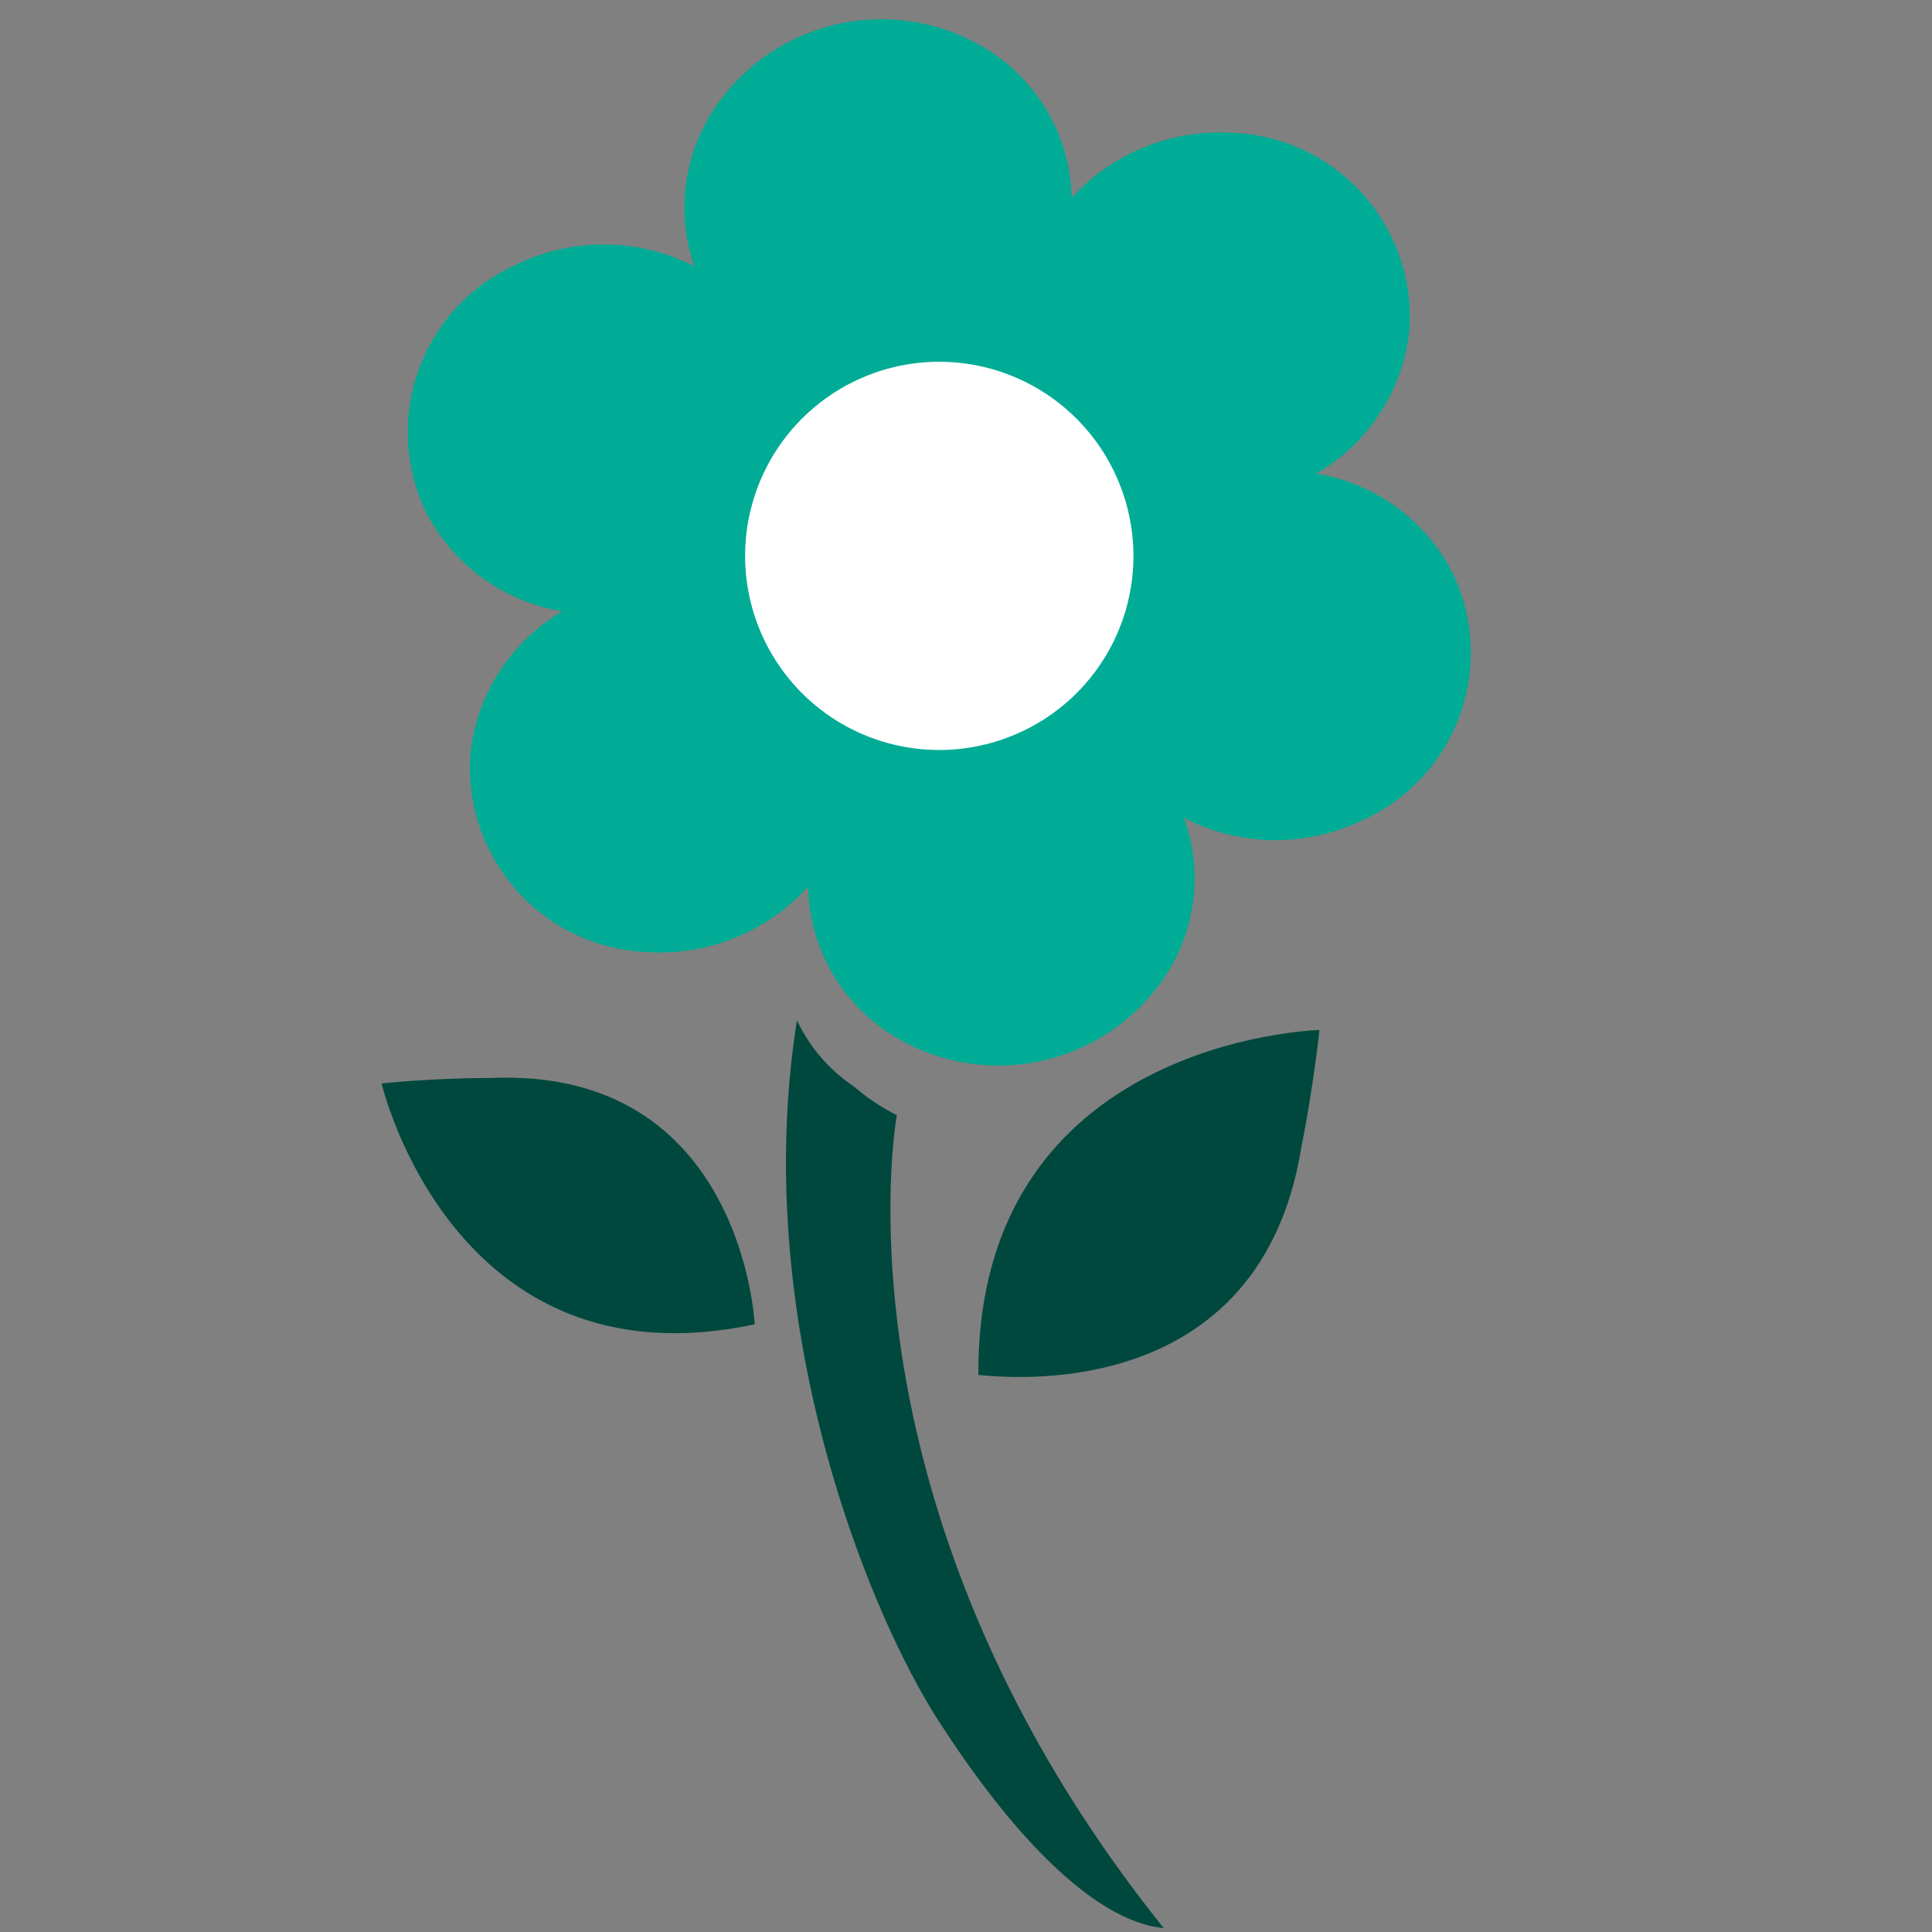
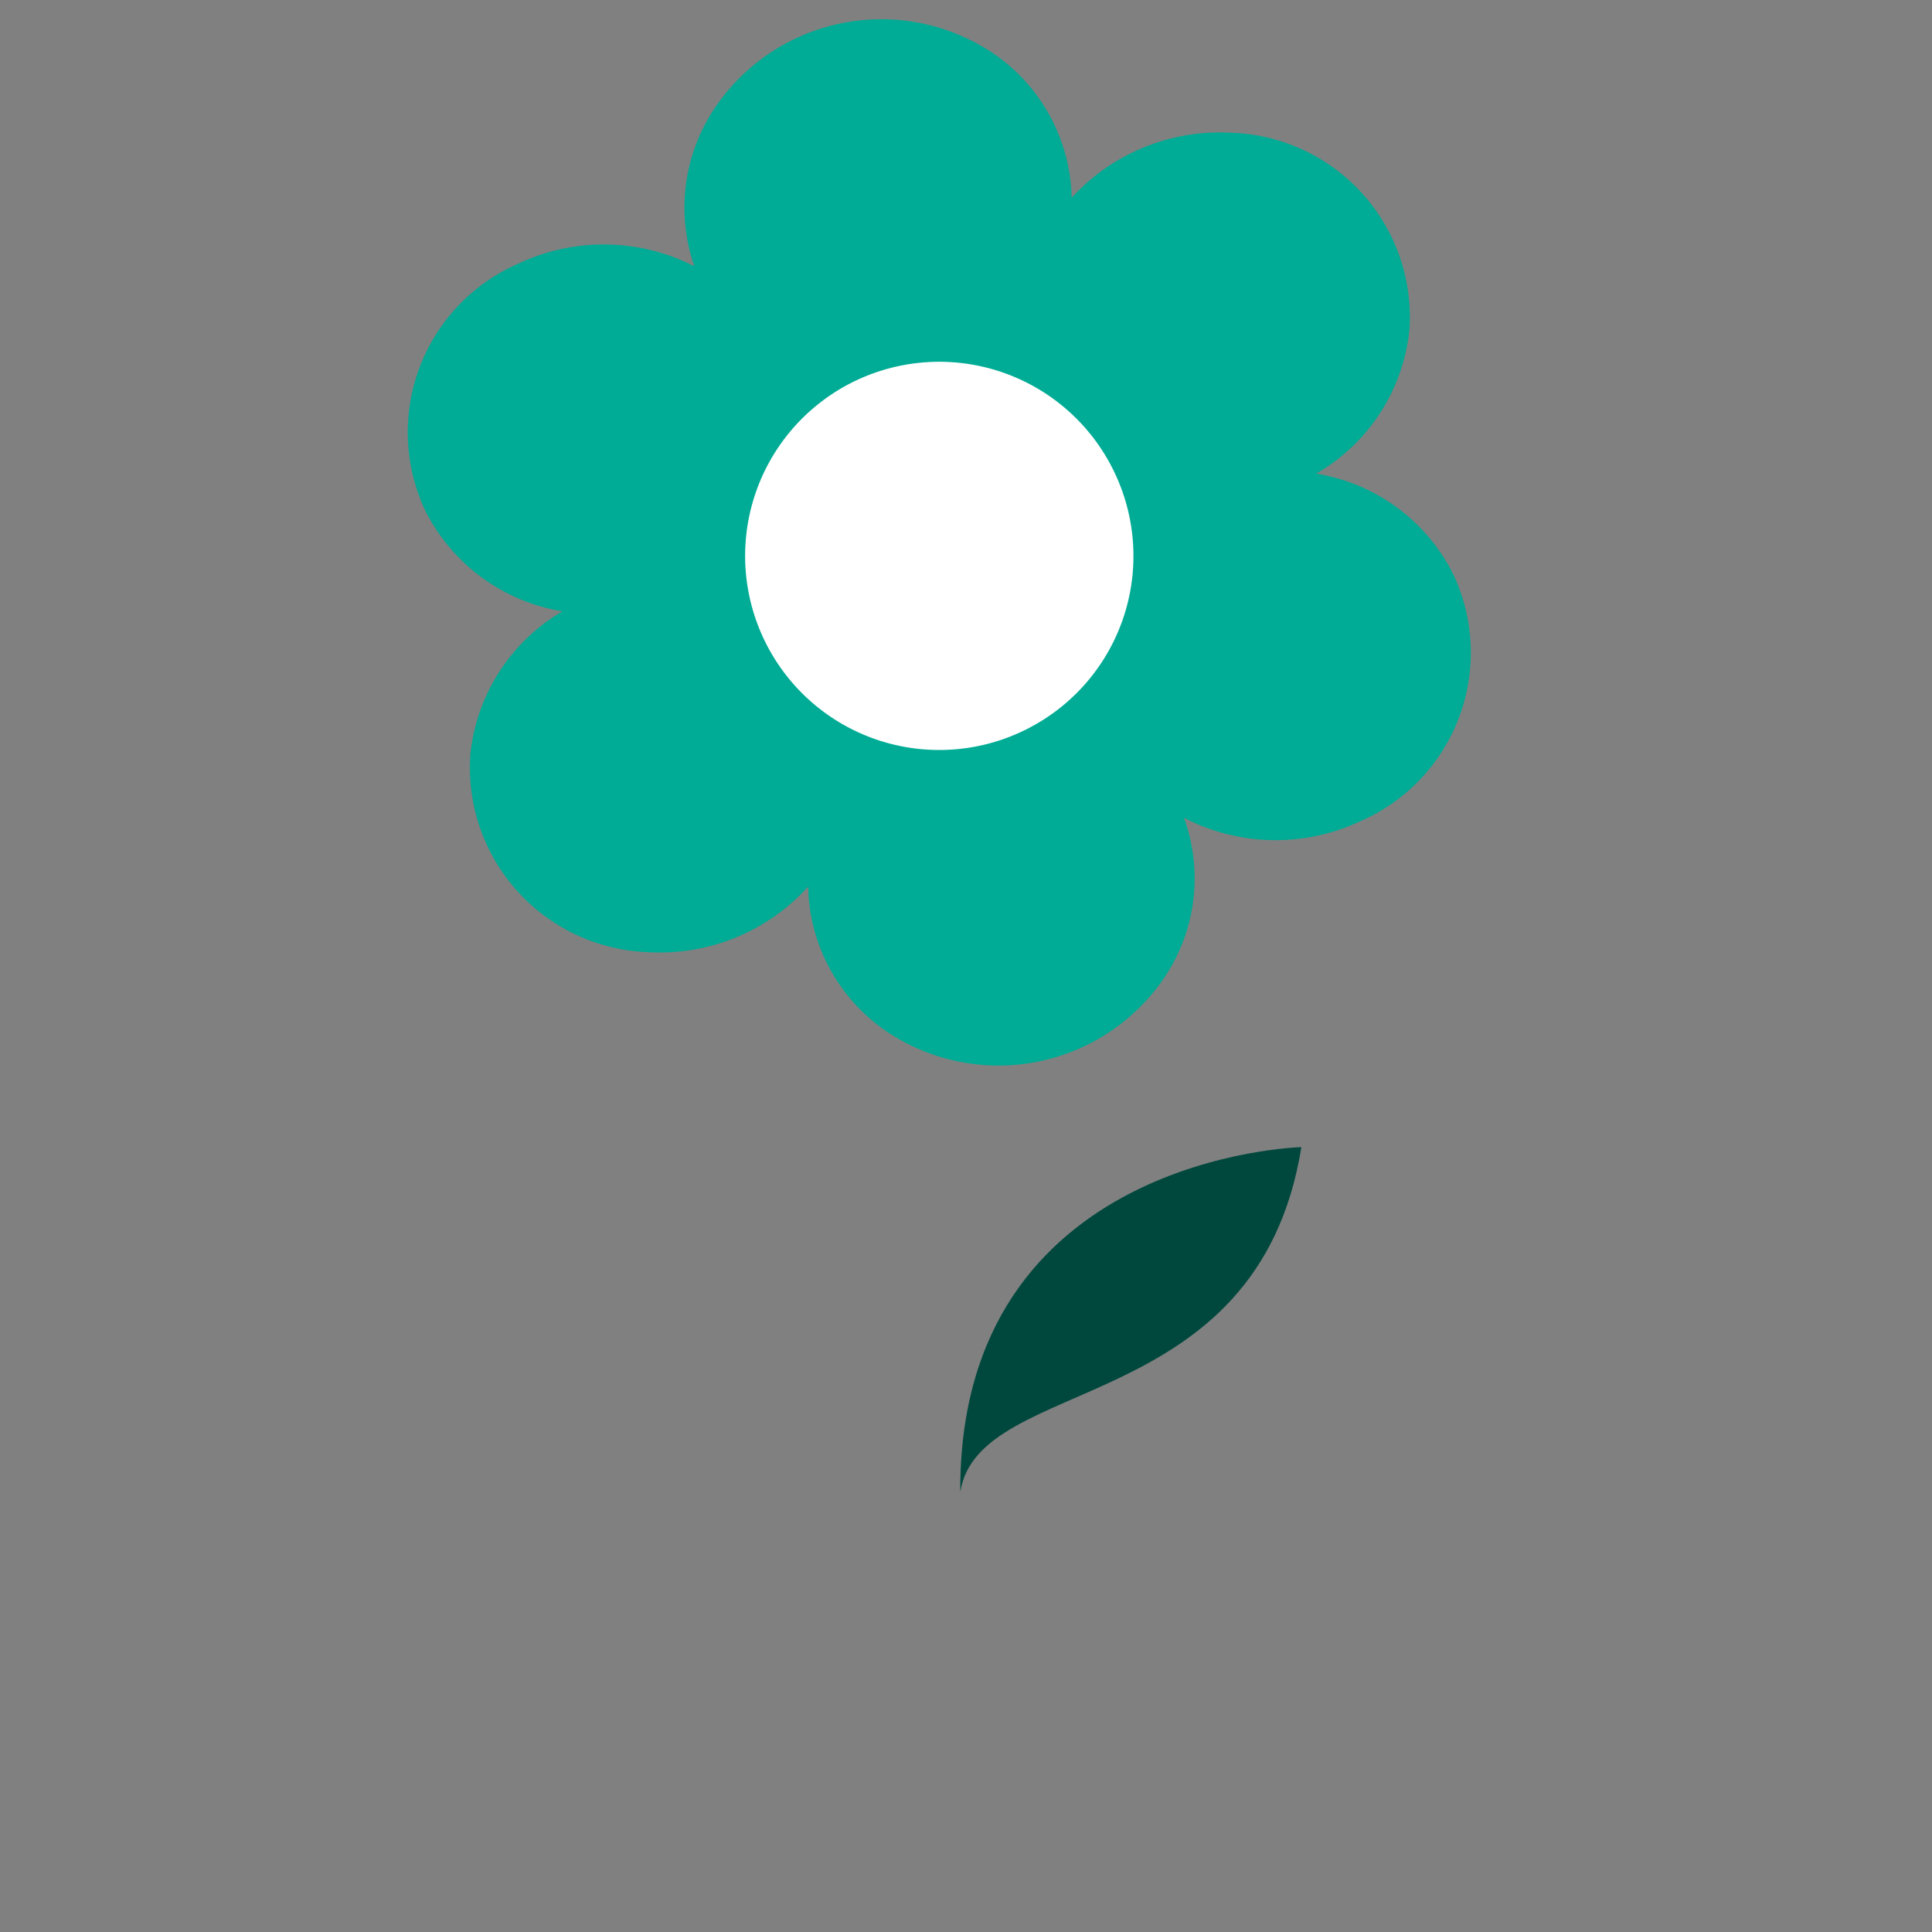
<svg xmlns="http://www.w3.org/2000/svg" width="64px" height="64px" id="Layer_1" data-name="Layer 1" viewBox="0 0 64 64">
  <rect x="0" y="0" width="64" height="64" fill="#808080" stroke="none" />
  <defs>
    <style>.cls-1{fill:#00483d;}.cls-2{fill:#fff;}.cls-3{fill:#00ac95;}</style>
  </defs>
-   <path class="cls-1" d="M28.3,36a5.41,5.41,0,0,1-1.9-2.2c-1.58,9.94,2.37,19.58,4.65,23.14,2.71,4.23,5.38,6.73,7.5,6.93-11.23-14-8.84-26.93-8.84-26.93A6.74,6.74,0,0,1,28.3,36Z" />
-   <path class="cls-1" d="M16.23,35.71c-1.91,0-3.59.18-3.59.18S15,46,25,43.87C25,43.87,24.61,35.33,16.23,35.71Z" />
-   <path class="cls-1" d="M43.11,38c.4-2,.6-3.88.6-3.88s-11.36.27-11.3,11.43C32.41,45.5,41.66,47,43.11,38Z" />
+   <path class="cls-1" d="M43.11,38s-11.36.27-11.3,11.43C32.41,45.5,41.66,47,43.11,38Z" />
  <circle class="cls-2" cx="31.14" cy="17.98" r="9.13" />
  <path class="cls-3" d="M40.83,4.4A6.66,6.66,0,0,0,35.5,6.55a5.94,5.94,0,0,0-2.73-4.87,6.65,6.65,0,0,0-8.94,1.68A5.93,5.93,0,0,0,23,8.82a6.6,6.6,0,0,0-5.82-.09,6.09,6.09,0,0,0-3.08,8.21,6.2,6.2,0,0,0,4.53,3.31A6.23,6.23,0,0,0,15.58,25a6.12,6.12,0,0,0,5.86,6.54,6.62,6.62,0,0,0,5.33-2.17,5.94,5.94,0,0,0,2.74,4.89,6.64,6.64,0,0,0,8.93-1.69,5.88,5.88,0,0,0,.78-5.48,6.59,6.59,0,0,0,5.83.12A6.09,6.09,0,0,0,48.13,19a6.18,6.18,0,0,0-4.53-3.31,6.23,6.23,0,0,0,3.09-4.78A6.11,6.11,0,0,0,40.83,4.4ZM34,24.16a6.43,6.43,0,1,1,2.86-8.63A6.42,6.42,0,0,1,34,24.16Z" />
</svg>